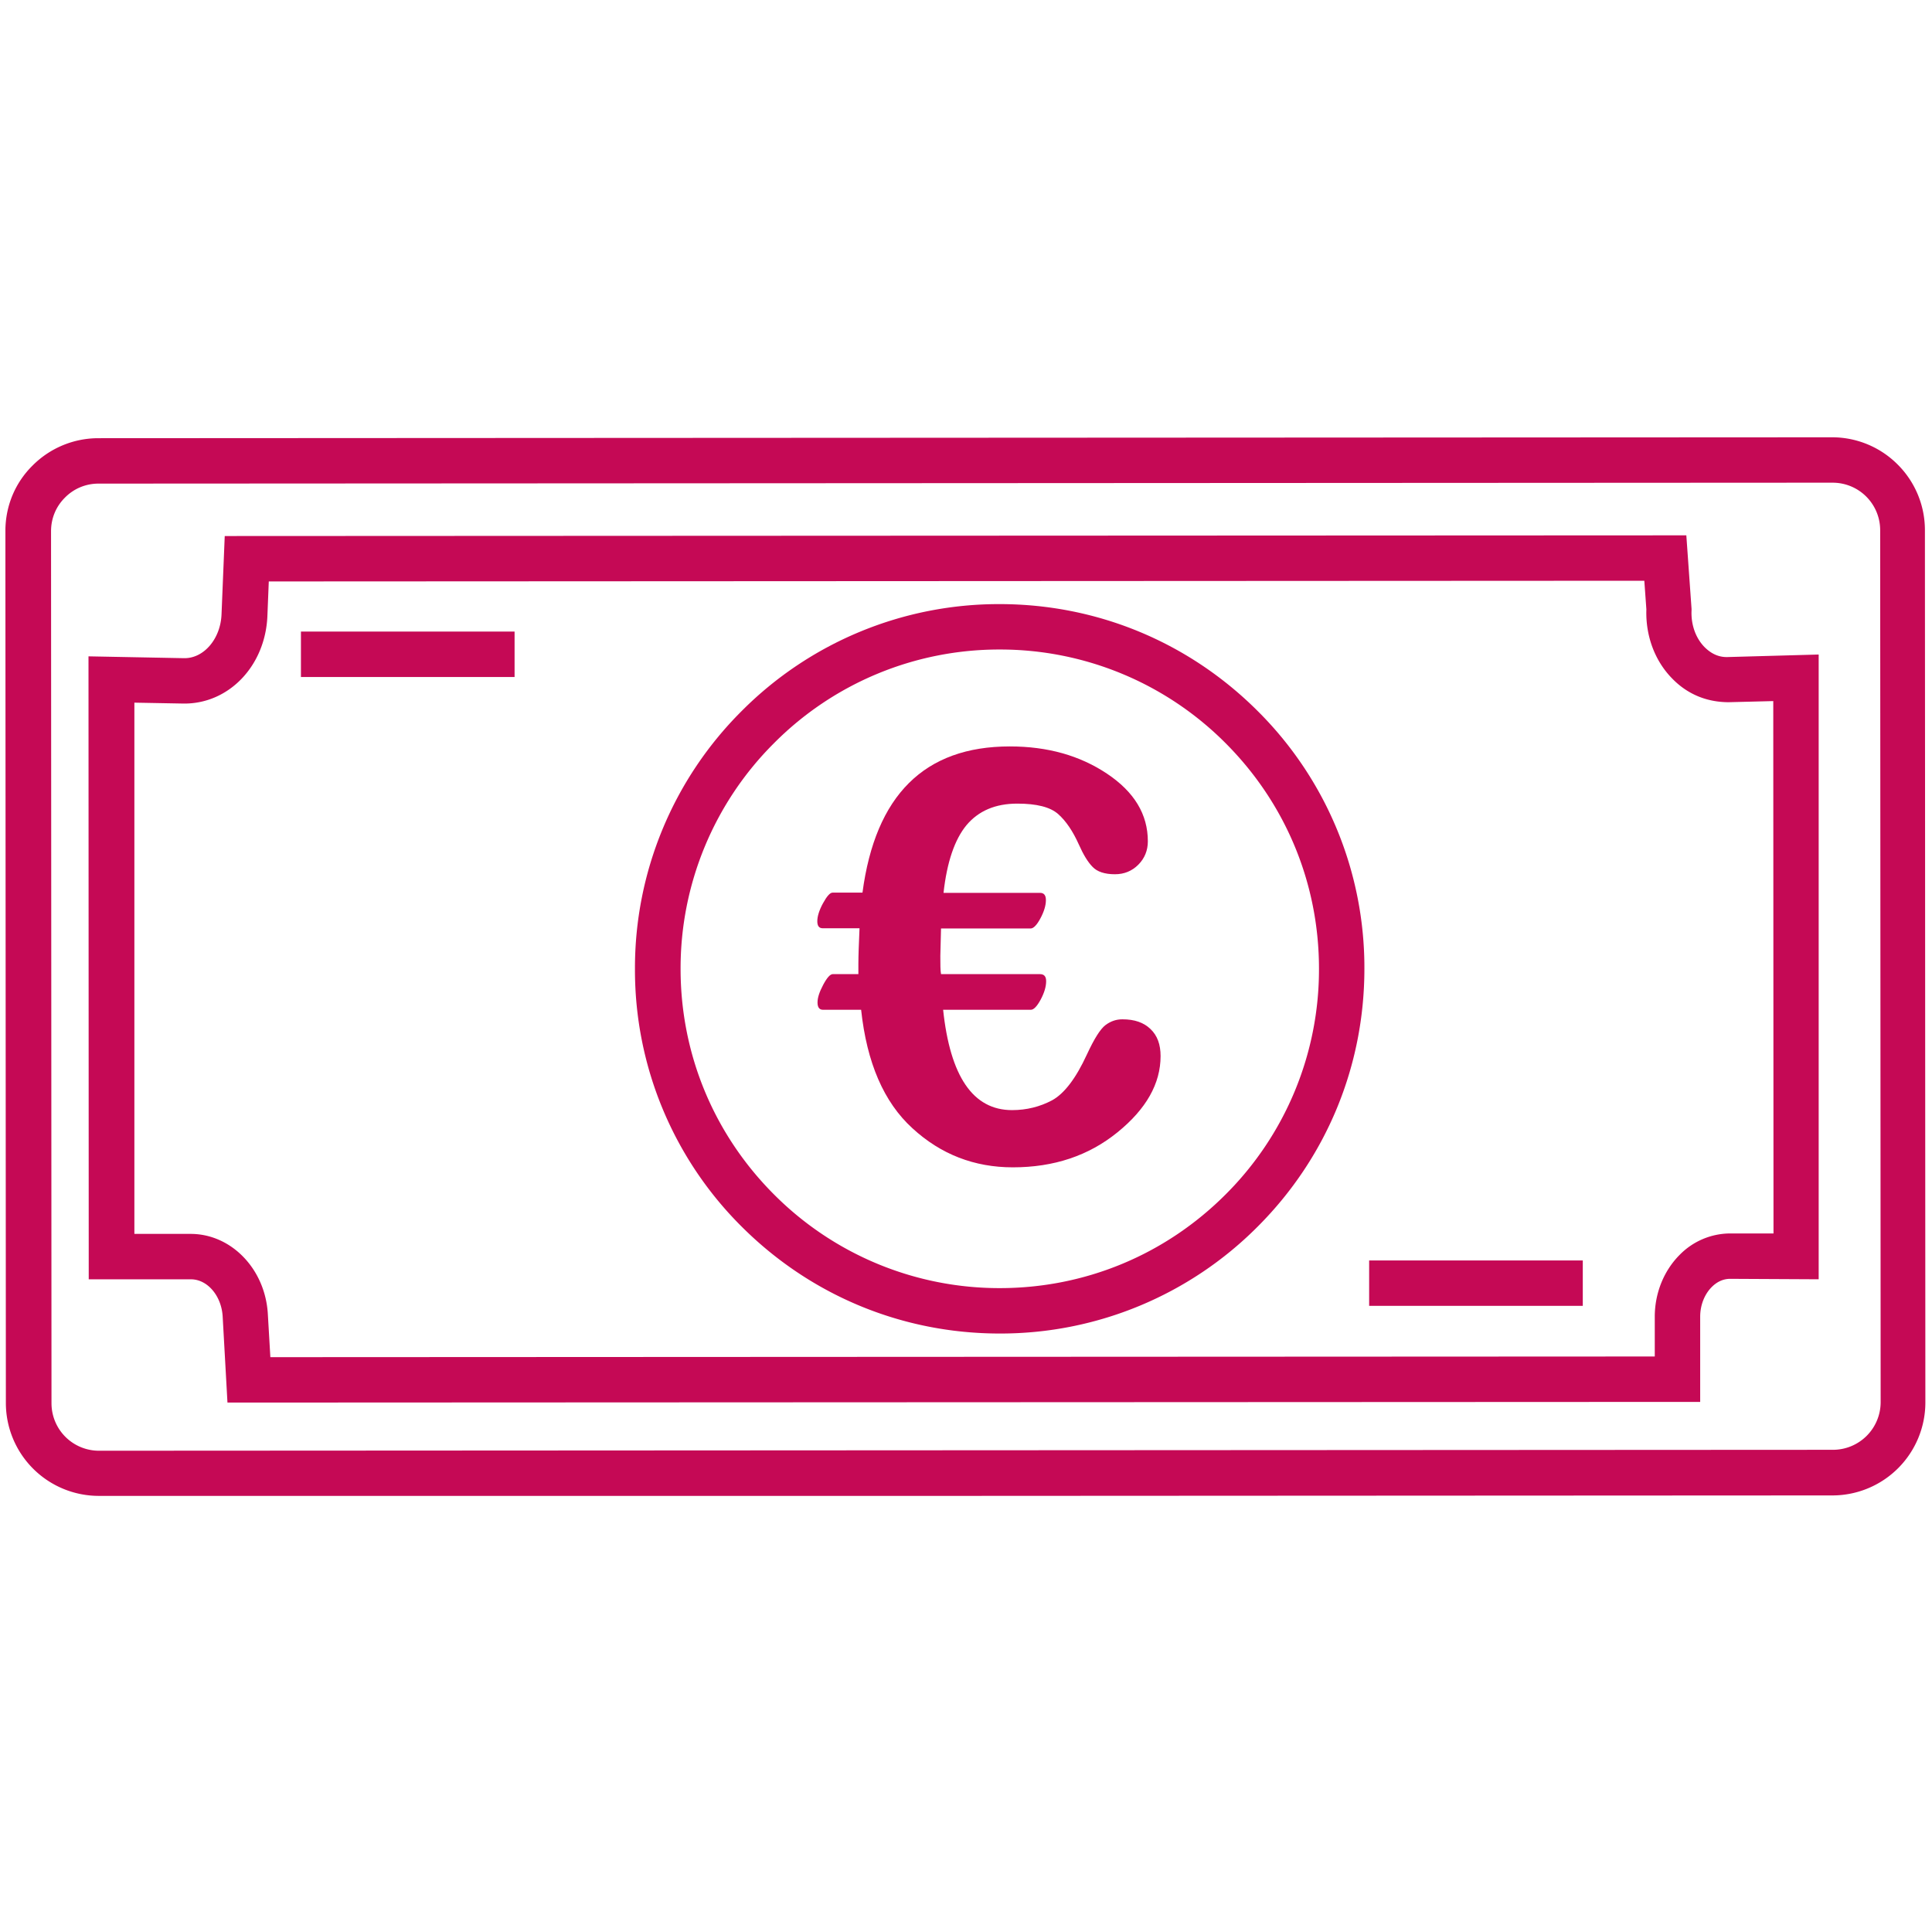
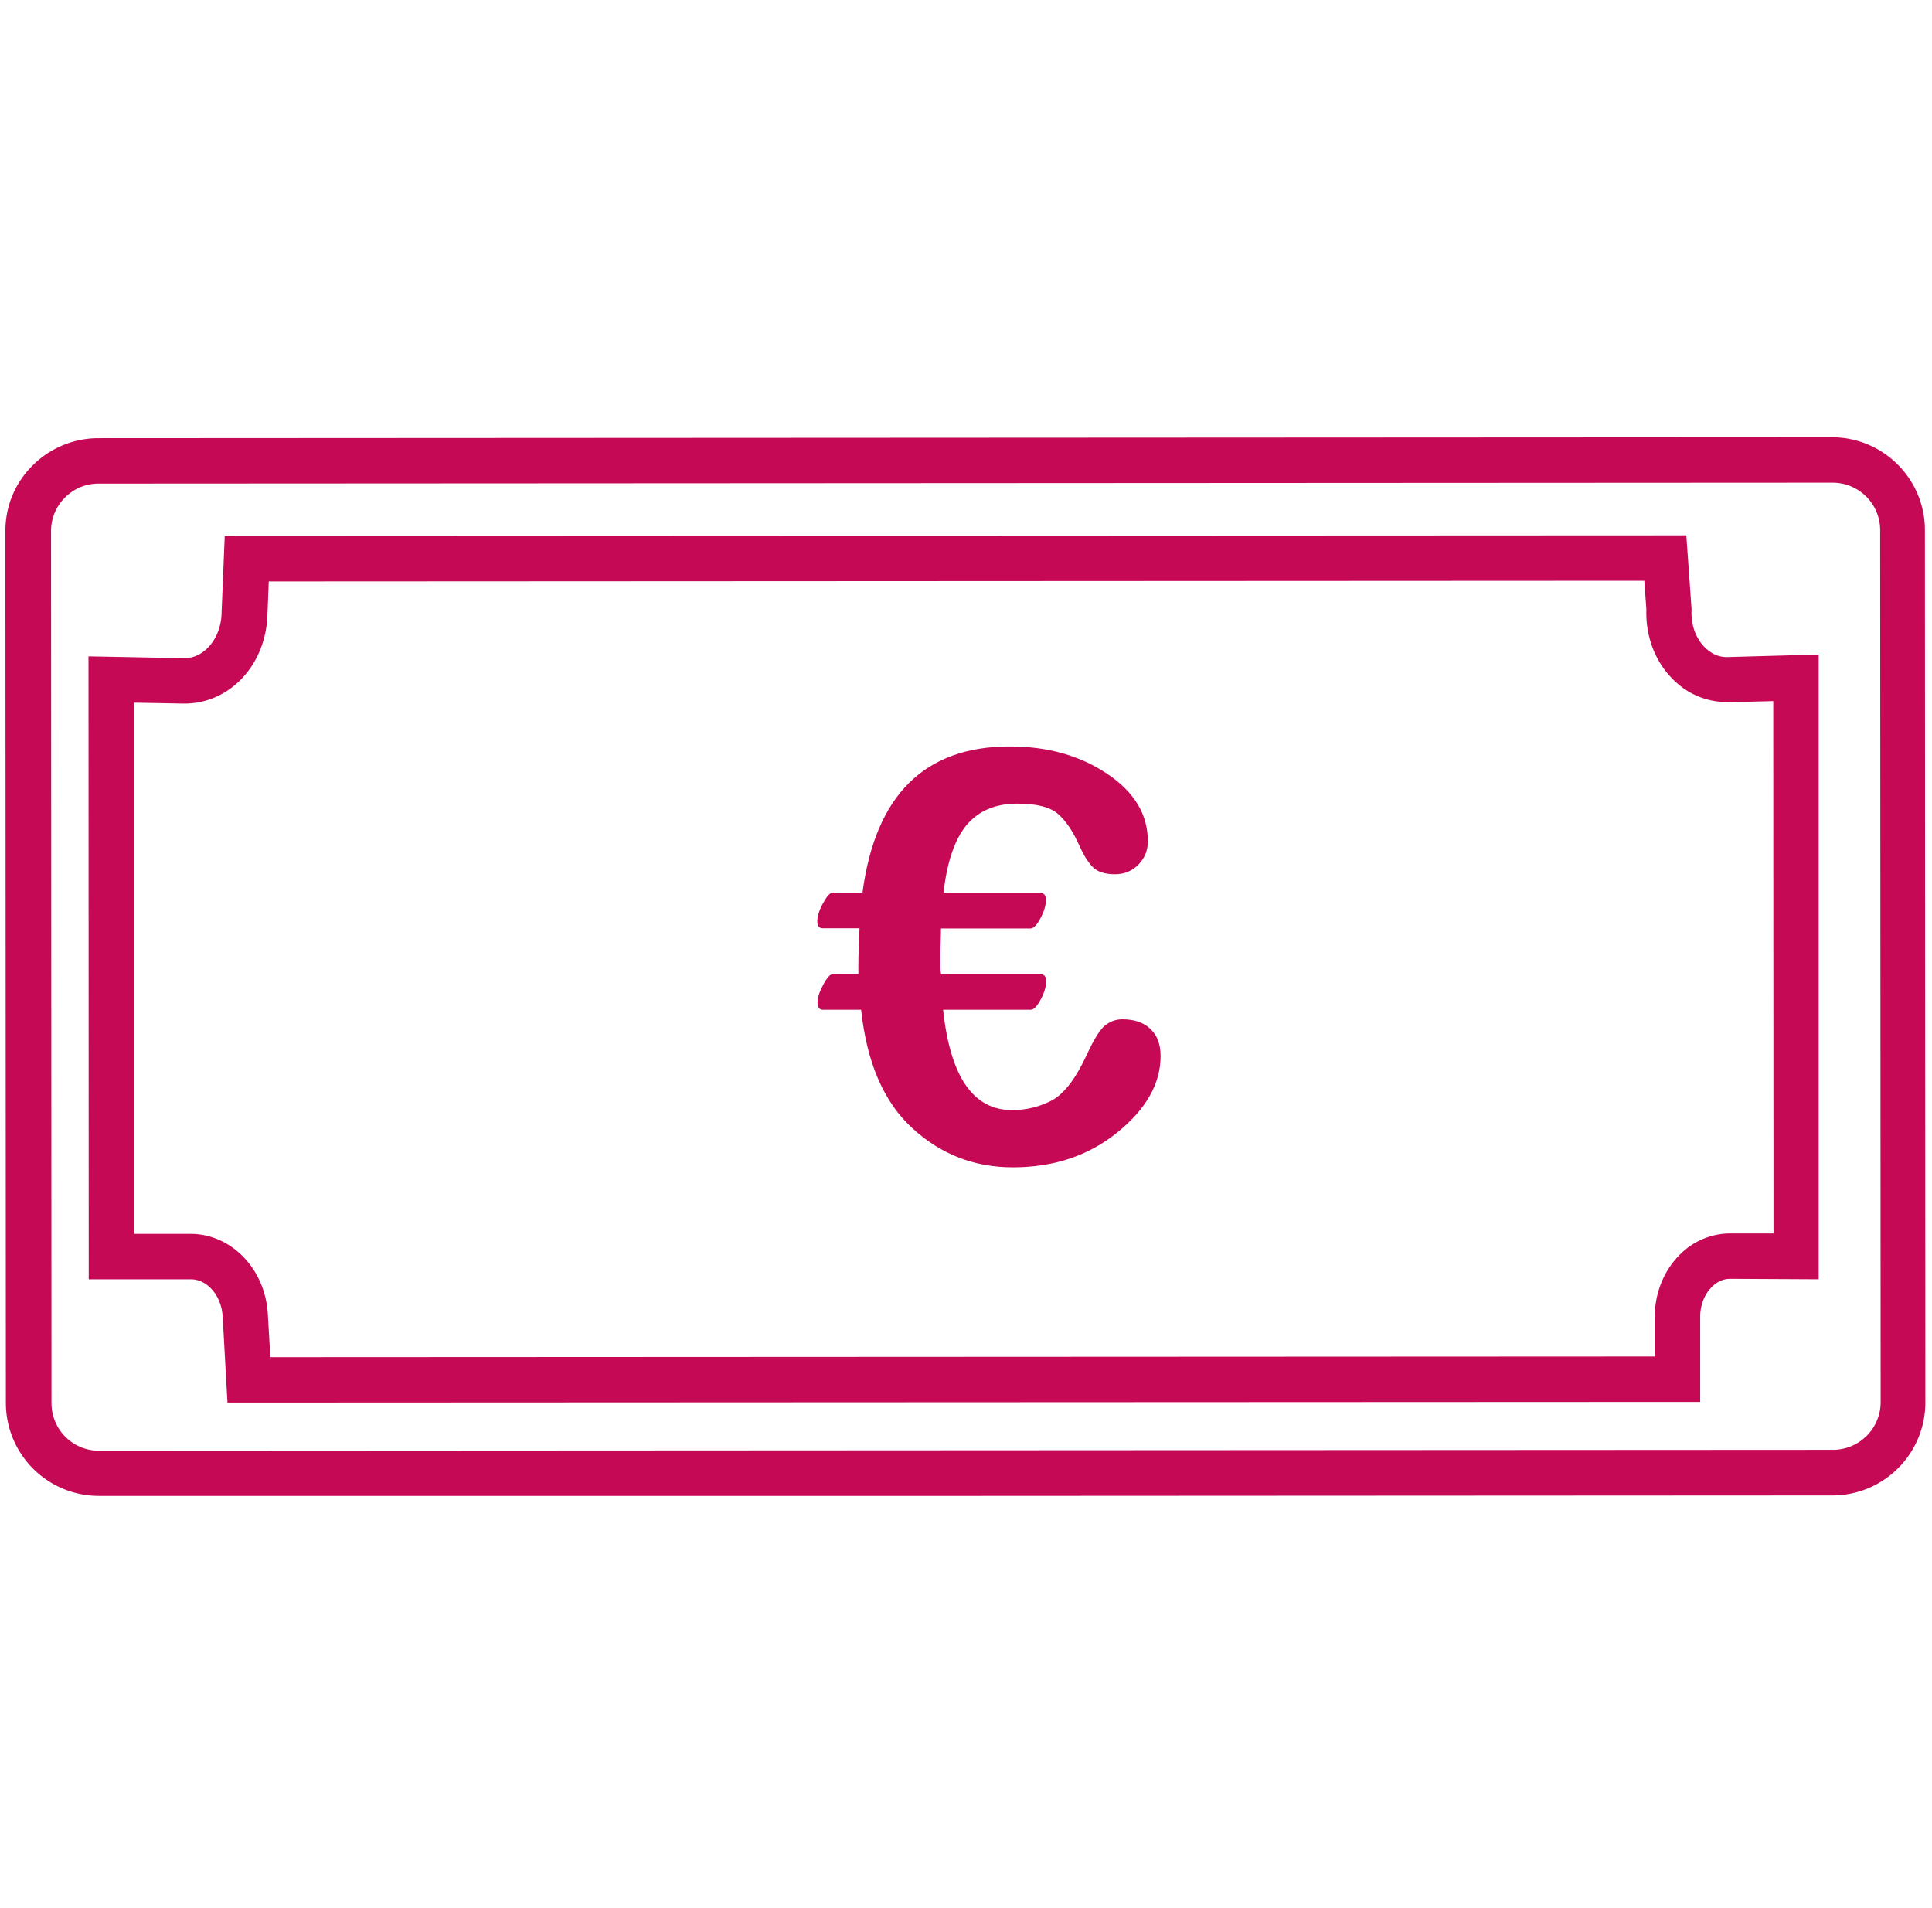
<svg xmlns="http://www.w3.org/2000/svg" width="81" height="80" fill="none">
  <g clip-path="url(#clip0_28_248)" fill="#C50955">
    <path d="M4.139 62.717a3.898 3.898 0 01-3.893-3.893l-.02-36.559c0-1.038.4-2.018 1.143-2.75a3.891 3.891 0 012.75-1.143l72.69-.038a3.88 3.88 0 012.752 1.142 3.88 3.88 0 011.142 2.76l.019 36.56a3.9 3.9 0 01-3.893 3.902l-72.69.038v-.019zm72.68-42.48l-72.69.039c-.533 0-1.037.21-1.409.59-.38.38-.58.875-.58 1.409l.019 36.559a1.99 1.99 0 001.999 1.99l72.69-.039a1.999 1.999 0 001.999-1.999l-.02-36.56a1.99 1.99 0 00-1.998-1.988h-.01z" />
    <path d="M9.536 58.795l-.2-3.588c-.047-.876-.638-1.57-1.332-1.57H3.72l-.01-26.119 4.008.077h.02c.818 0 1.513-.819 1.55-1.847l.134-3.274 61.278-.029.219 3.084v.057c-.029.6.171 1.162.542 1.542.19.19.495.42.924.42h.038l3.826-.106v26.194l-3.712-.019c-.352 0-.61.181-.771.343-.305.305-.485.761-.485 1.247v3.57l-61.745.028v-.01zm-1.542-7.062c1.704 0 3.132 1.475 3.236 3.37l.105 1.798 58.042-.028v-1.666c0-.99.38-1.932 1.047-2.599a2.98 2.98 0 012.113-.894h1.818l-.01-22.32-1.865.047c-.904 0-1.723-.323-2.37-.99-.733-.742-1.123-1.799-1.085-2.903l-.086-1.199-57.67.029-.058 1.446c-.085 2.094-1.618 3.693-3.512 3.674l-2.065-.038v22.273h2.389-.029z" />
-     <path d="M41.917 55.91c-4.084 0-7.92-1.59-10.813-4.473a15.168 15.168 0 01-4.483-10.813 15.2 15.2 0 014.474-10.813 15.208 15.208 0 0110.812-4.483c4.084 0 7.92 1.59 10.813 4.474a15.168 15.168 0 014.483 10.812c0 4.084-1.59 7.929-4.474 10.813a15.208 15.208 0 01-10.812 4.483zm0-28.678a13.298 13.298 0 00-9.461 3.921 13.32 13.32 0 00-3.922 9.47c0 3.58 1.4 6.94 3.922 9.462a13.33 13.33 0 009.46 3.921c3.58 0 6.94-1.399 9.462-3.921a13.32 13.32 0 003.921-9.47c0-3.58-1.399-6.94-3.921-9.462a13.33 13.33 0 00-9.461-3.921zm-20.343-.752h-8.957v1.904h8.957V26.48zm44.785 26.366h-8.957v1.903h8.957v-1.903z" />
    <path d="M39.539 42.317c.295 2.817 1.256 4.226 2.893 4.226.61 0 1.171-.143 1.675-.41.505-.275 1-.913 1.466-1.931.305-.657.562-1.066.78-1.228.22-.162.448-.238.705-.238.505 0 .895.133 1.18.41.286.275.42.646.42 1.132 0 1.151-.6 2.218-1.81 3.198-1.208.98-2.664 1.466-4.387 1.466-1.609 0-3.017-.543-4.207-1.638-1.2-1.094-1.913-2.75-2.151-4.968h-1.6c-.152 0-.228-.105-.228-.305s.076-.437.238-.742c.162-.305.295-.447.4-.447h1.075v-.429c0-.342.02-.837.048-1.494h-1.542c-.152 0-.228-.095-.228-.295 0-.2.076-.457.238-.752.161-.295.295-.447.4-.447h1.256c.542-4.084 2.598-6.13 6.177-6.13 1.58 0 2.932.38 4.074 1.142 1.142.762 1.713 1.704 1.713 2.837 0 .38-.133.713-.4.98-.266.266-.59.4-.98.4-.428 0-.742-.105-.933-.305-.2-.2-.39-.514-.58-.942-.248-.552-.533-.98-.867-1.276-.333-.295-.904-.438-1.713-.438-.923 0-1.628.305-2.132.905-.495.6-.819 1.551-.961 2.836h4.045c.171 0 .247.105.247.305 0 .219-.076.476-.228.761-.152.286-.295.428-.41.428h-3.759l-.029 1.152c0 .352 0 .61.029.762h4.15c.171 0 .257.095.257.295 0 .228-.076.485-.228.77-.153.286-.295.429-.41.429H39.54v-.019z" />
  </g>
  <defs>
    <clipPath id="clip0_28_248">
      <path fill="#fff" transform="translate(.227 18.334)" d="M0 0h80.505v44.383H0z" />
    </clipPath>
  </defs>
</svg>